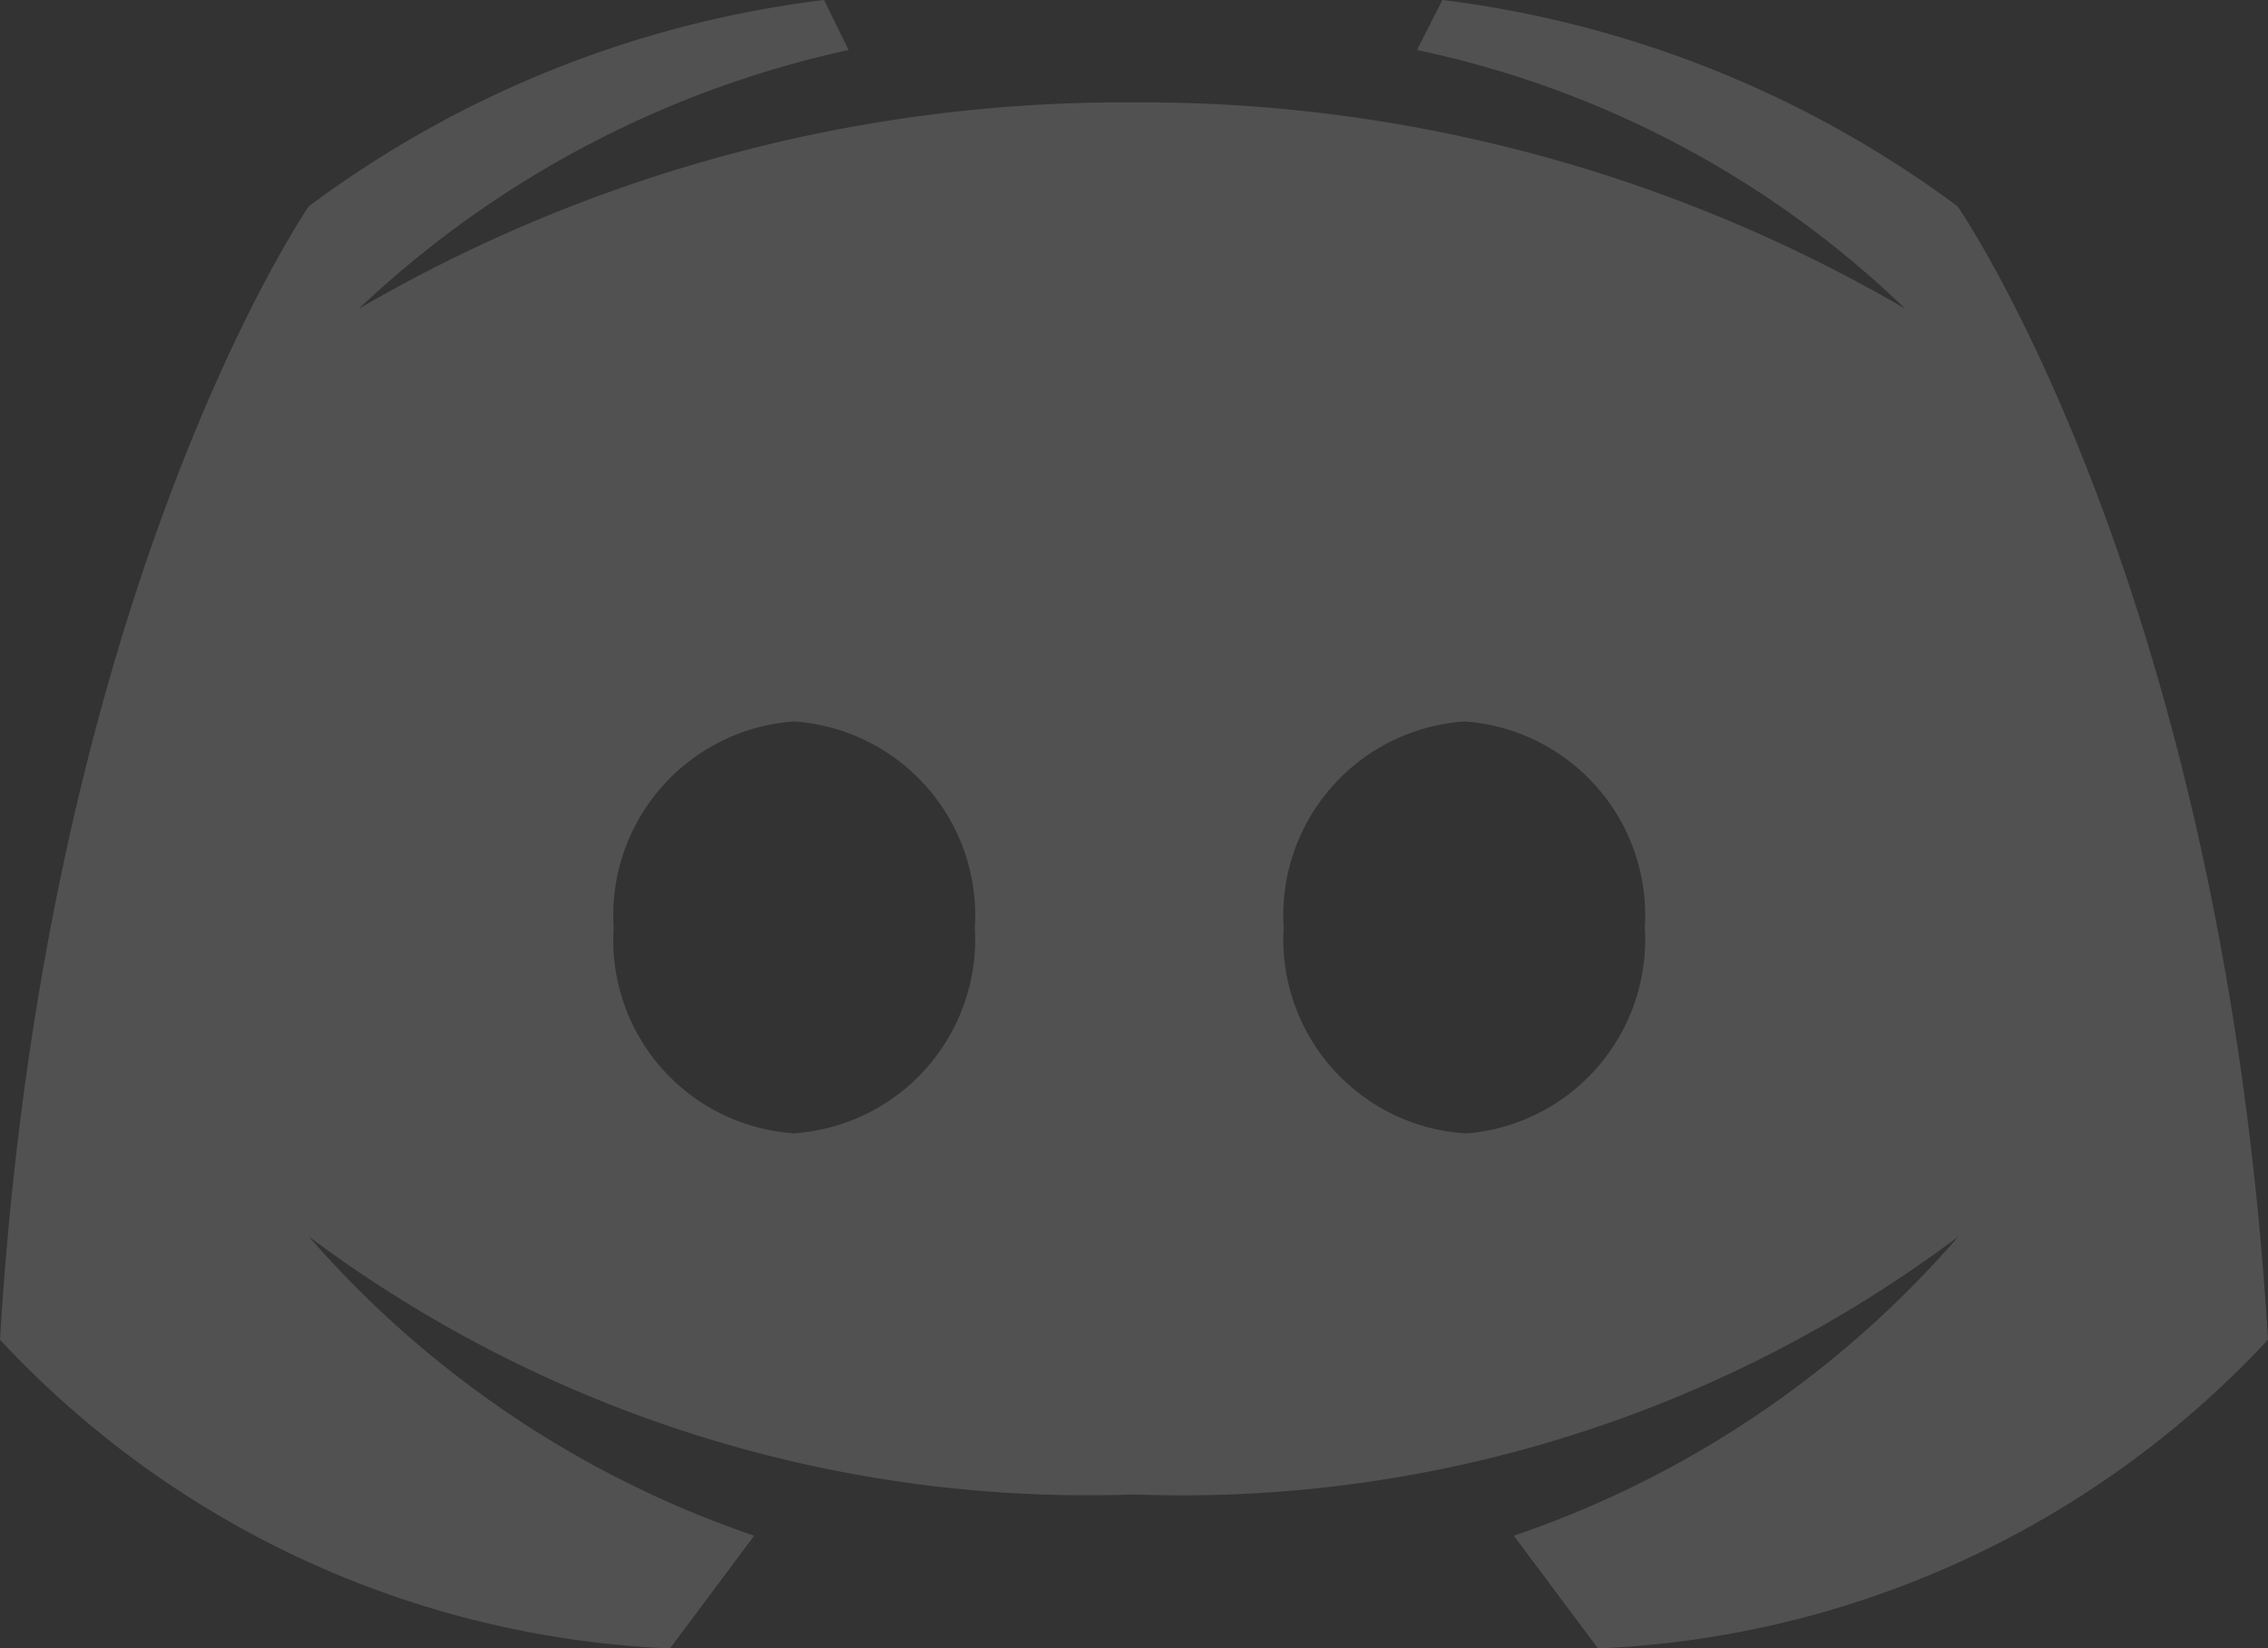
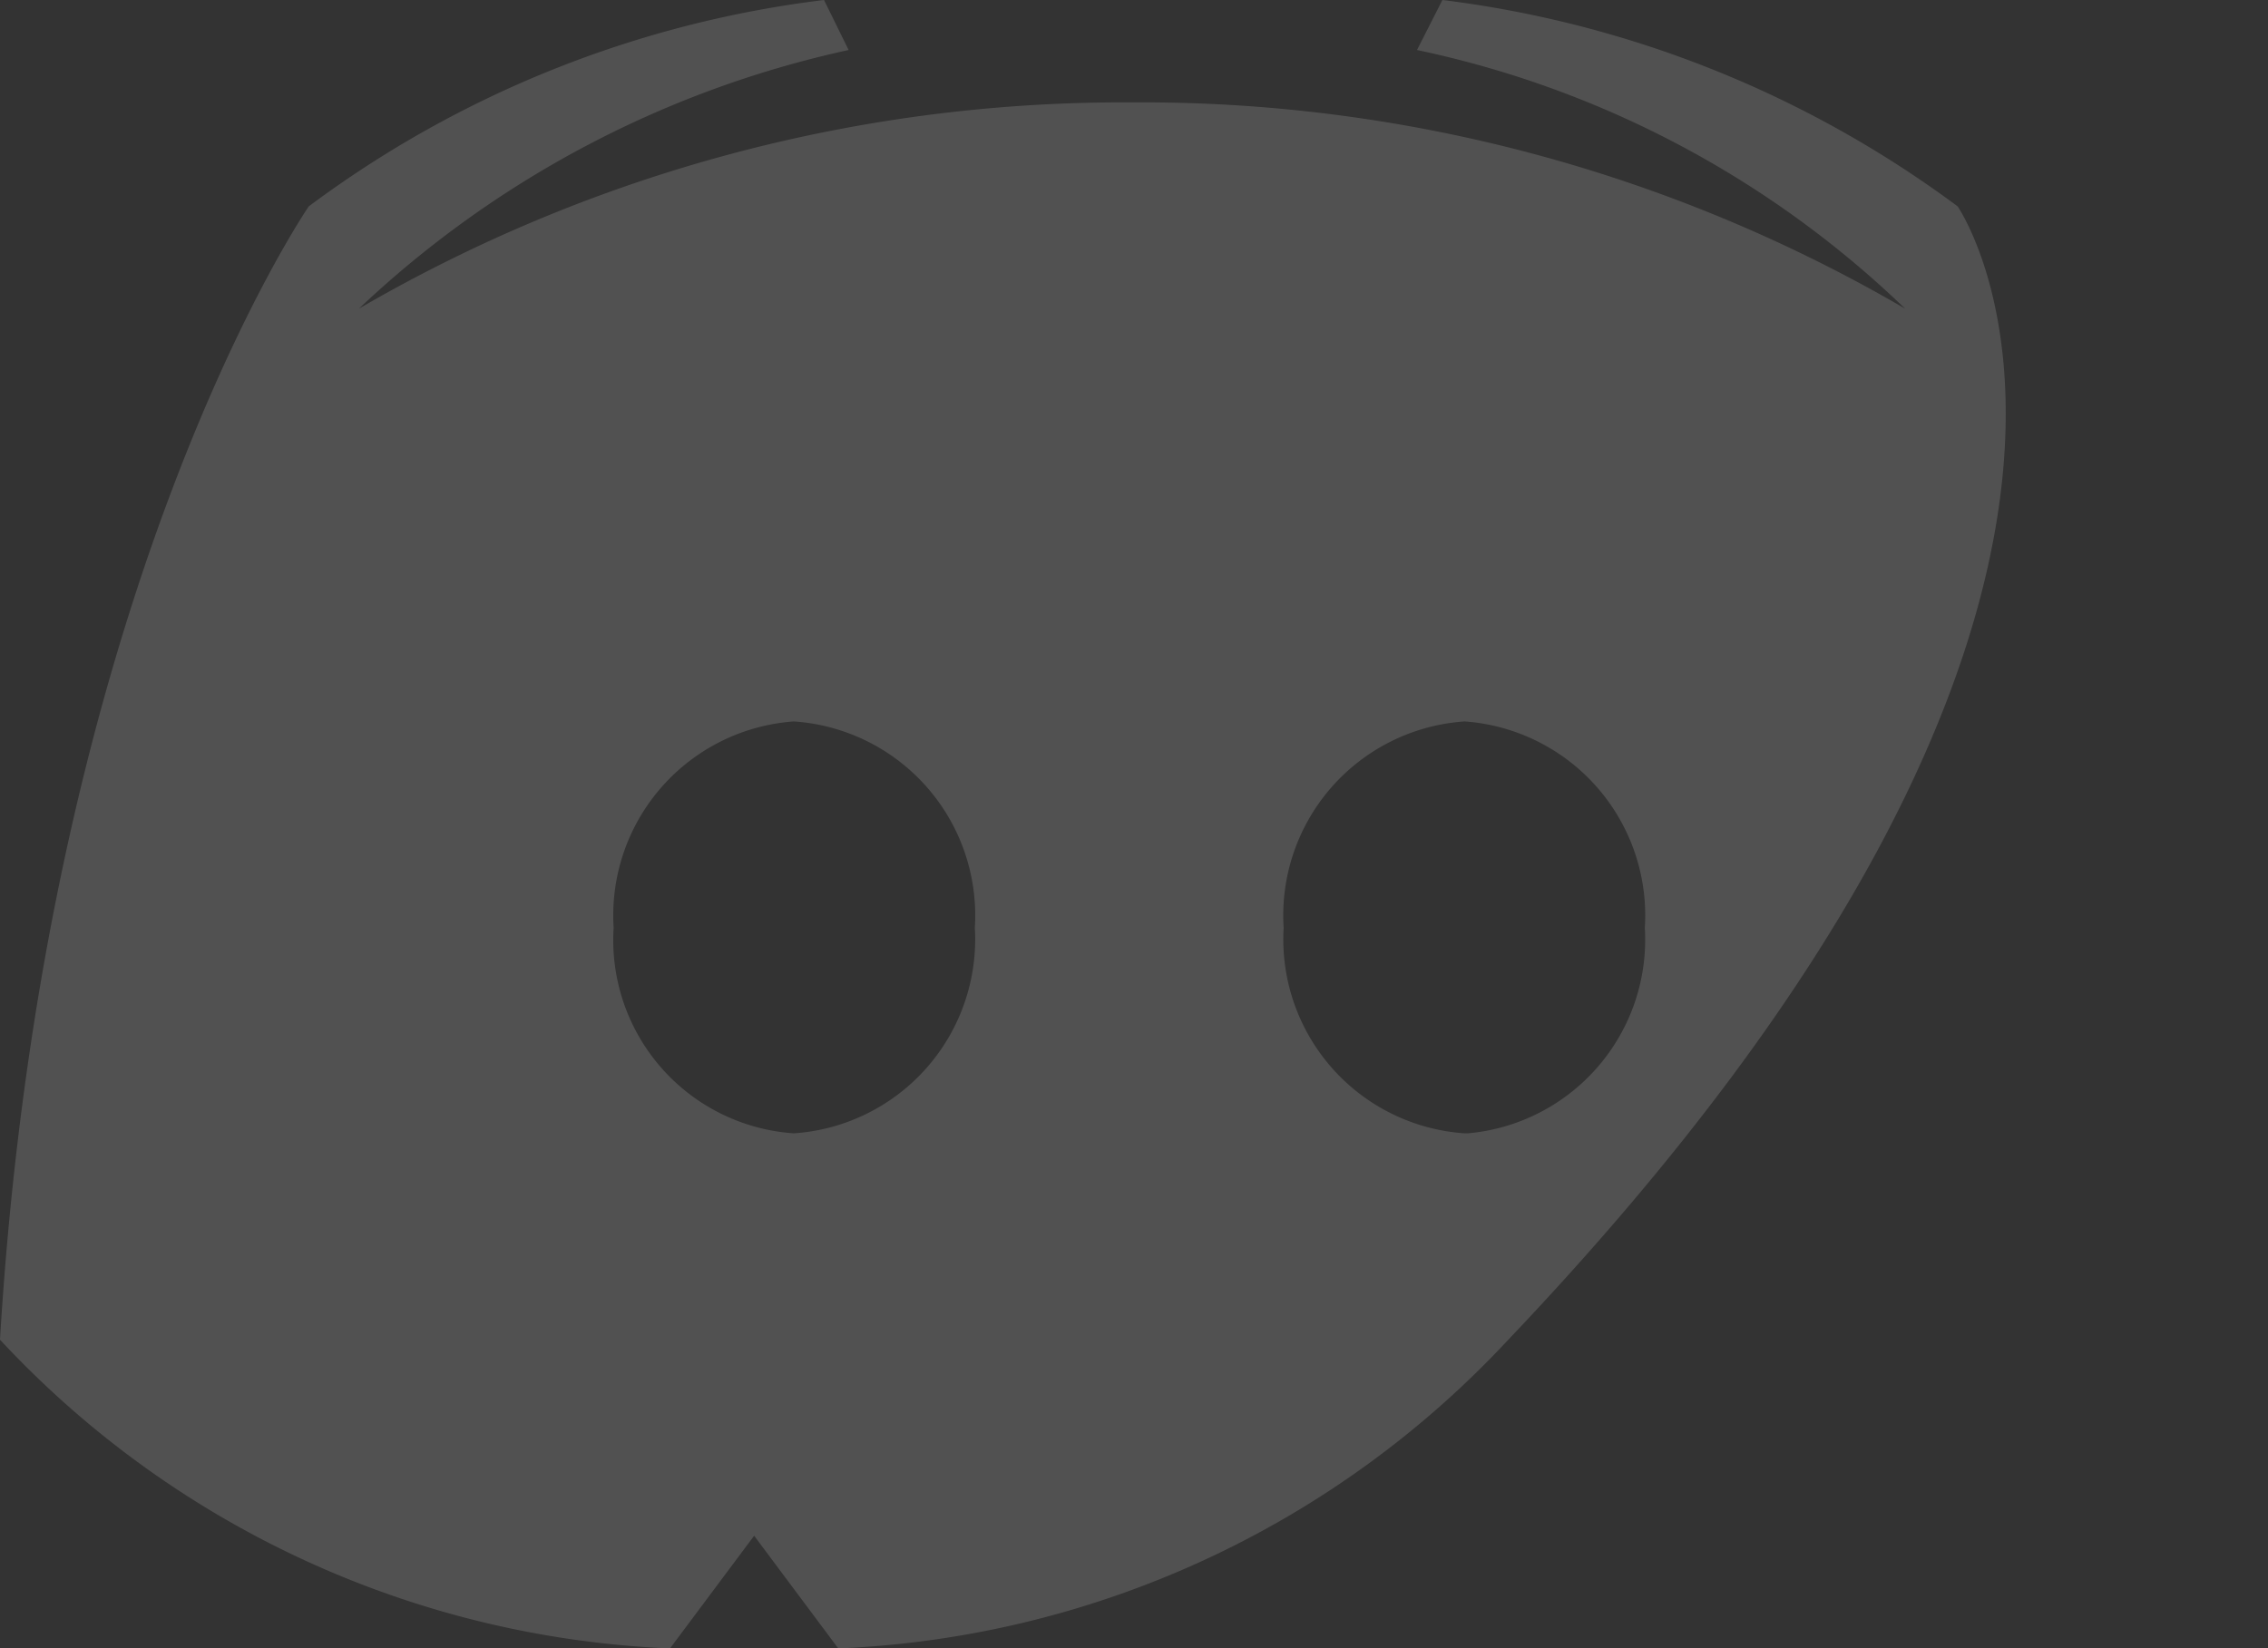
<svg xmlns="http://www.w3.org/2000/svg" viewBox="0 0 28.57 20.77">
  <rect x="0" y="0" width="28.57" height="20.77" fill="#333333" stroke="none" />
  <g data-name="Layer 2">
-     <path d="M24.66 2.6A13.7 13.7 0 0018.17 0l-.32.63A12.6 12.6 0 0124 3.89a19.09 19.09 0 00-9.74-2.6 19.15 19.15 0 00-9.74 2.6A13 13 0 0110.69.63L10.38 0a13.61 13.61 0 00-6.49 2.6S.57 7.42 0 16.88a12.22 12.22 0 008.44 3.89l1.06-1.42a13 13 0 01-5.61-3.77 16.38 16.38 0 0010.39 3.25 16.3 16.3 0 0010.39-3.25 12.91 12.91 0 01-5.6 3.77l1.06 1.42a12.22 12.22 0 008.44-3.89C28 7.42 24.66 2.6 24.66 2.6zM10 14.28a2.44 2.44 0 01-2.27-2.59A2.45 2.45 0 0110 9.09a2.45 2.45 0 012.28 2.6A2.45 2.45 0 0110 14.28zm8.45 0a2.45 2.45 0 01-2.28-2.59 2.45 2.45 0 012.28-2.6 2.45 2.45 0 012.27 2.6 2.45 2.45 0 01-2.23 2.59z" fill="#fff" opacity=".15" data-name="Layer 3" />
+     <path d="M24.66 2.6A13.7 13.7 0 0018.17 0l-.32.63A12.6 12.6 0 0124 3.89a19.09 19.09 0 00-9.74-2.6 19.15 19.15 0 00-9.74 2.6A13 13 0 0110.69.63L10.38 0a13.61 13.61 0 00-6.49 2.6S.57 7.42 0 16.88a12.22 12.22 0 008.44 3.89l1.06-1.42l1.06 1.42a12.22 12.22 0 008.44-3.89C28 7.42 24.66 2.6 24.66 2.6zM10 14.28a2.44 2.44 0 01-2.27-2.59A2.45 2.45 0 0110 9.09a2.45 2.45 0 012.28 2.6A2.45 2.45 0 0110 14.28zm8.45 0a2.45 2.45 0 01-2.28-2.59 2.45 2.45 0 012.28-2.6 2.45 2.45 0 012.27 2.6 2.45 2.45 0 01-2.23 2.59z" fill="#fff" opacity=".15" data-name="Layer 3" />
  </g>
</svg>